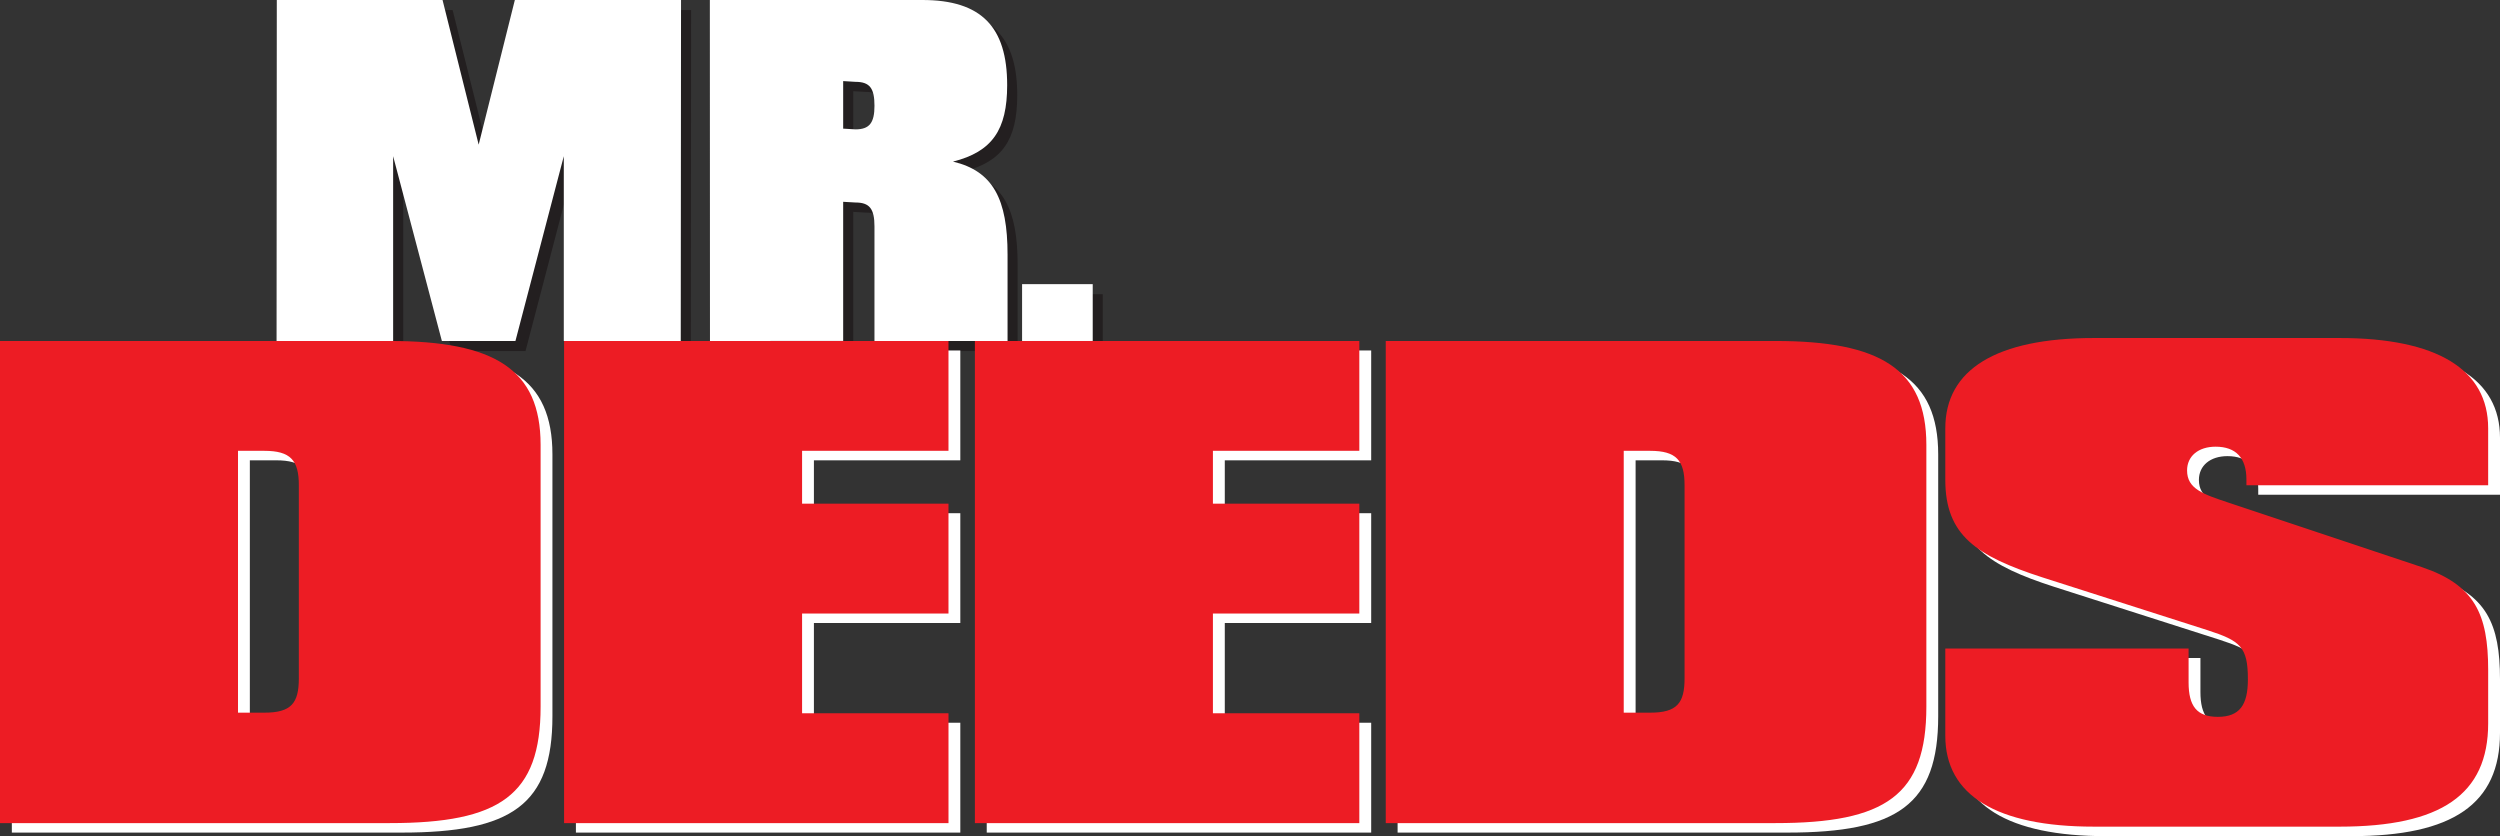
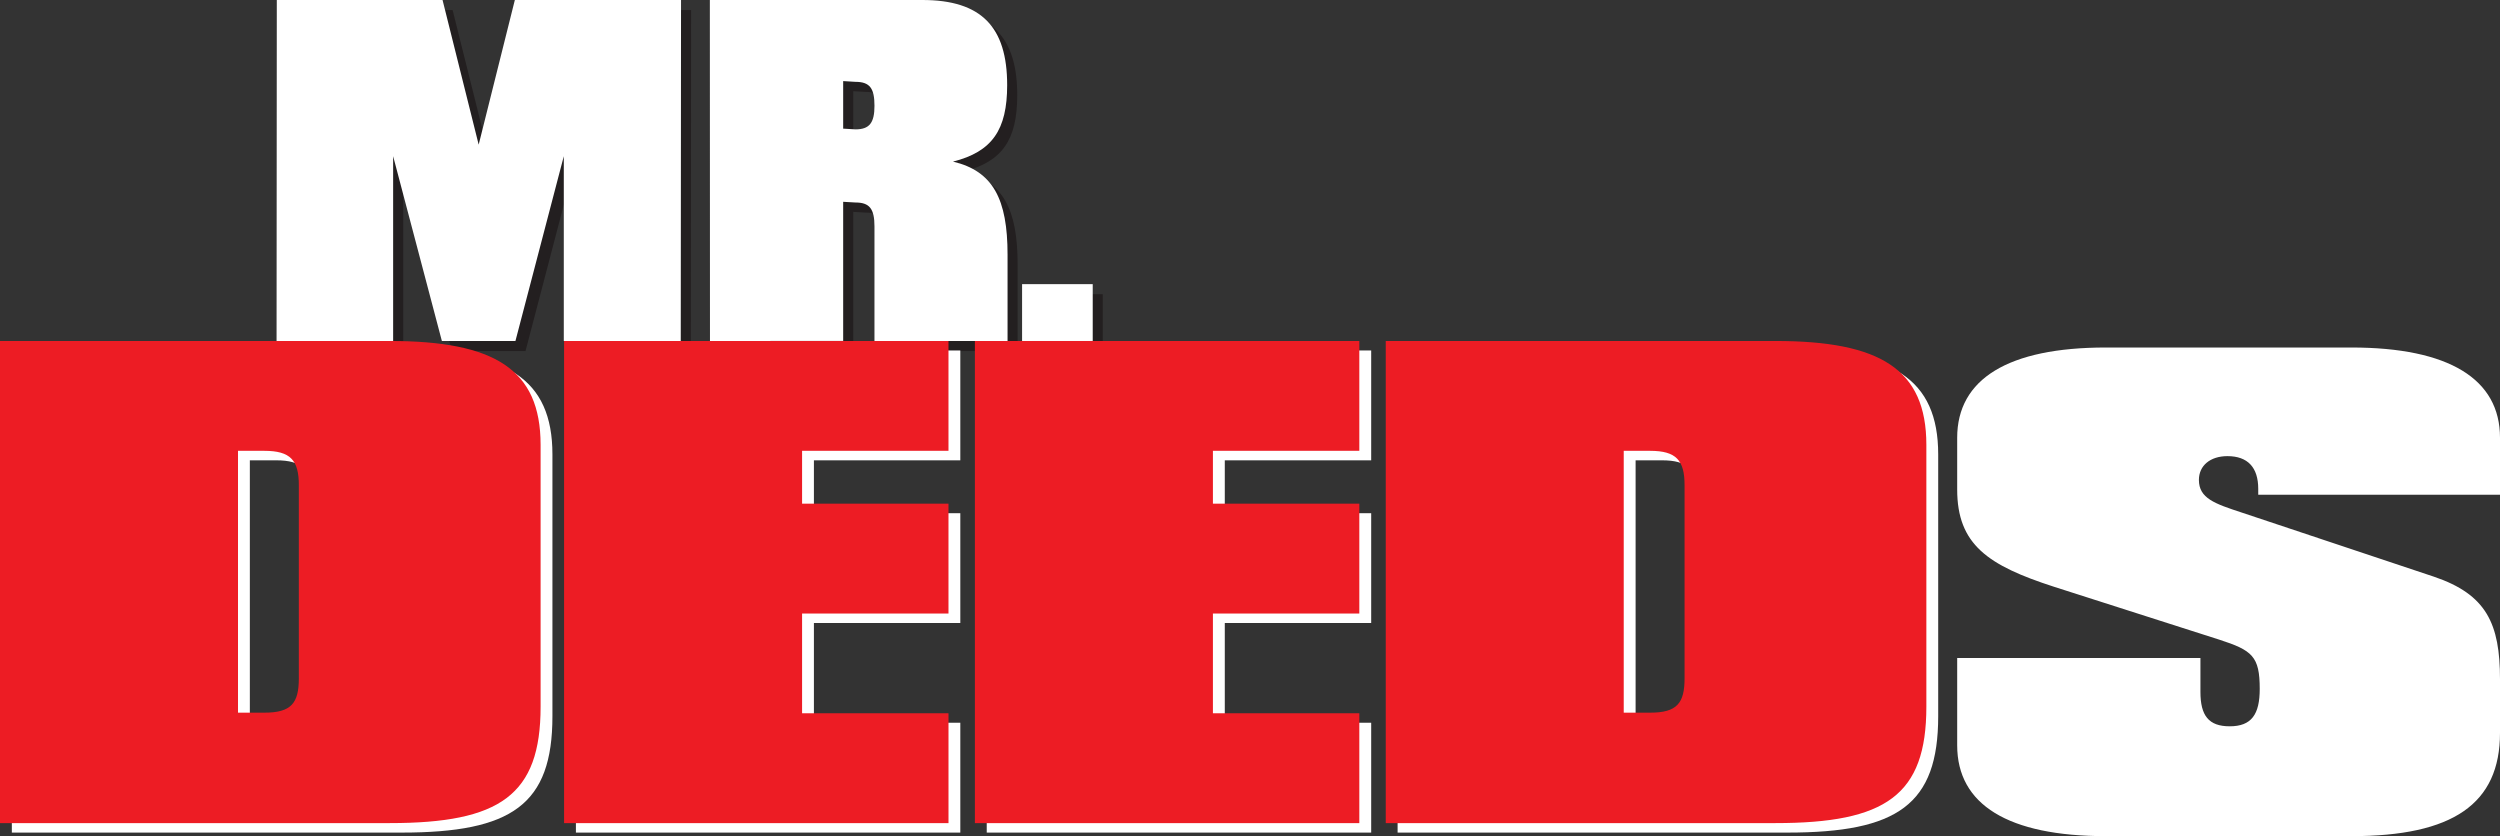
<svg xmlns="http://www.w3.org/2000/svg" width="249.996" height="83.613">
  <rect width="100%" height="100%" fill="#333333" stroke="none" />
  <defs>
    <clipPath id="a">
      <path d="M1 35h55v48.61H1Zm0 0" />
    </clipPath>
    <clipPath id="b">
      <path d="M57 35h40v48.61H57Zm0 0" />
    </clipPath>
    <clipPath id="c">
      <path d="M98 35h40v48.61H98Zm0 0" />
    </clipPath>
    <clipPath id="d">
      <path d="M139 35h55v48.61h-55zm0 0" />
    </clipPath>
    <clipPath id="e">
      <path d="M195 34h55v49.61h-55zm0 0" />
    </clipPath>
  </defs>
  <path fill="#231f20" d="M45.195 35.105h7.356l4.836-18.476v18.476h11.695l.027-34.097H52.492l-3.617 14.465-3.613-14.465h-16.57l-.028 34.097H40.32V16.63l4.875 18.476" />
  <path fill="#231f20" fill-rule="evenodd" d="M88.453 35.105h13.309V26.47c0-5.54-1.446-8.352-5.457-9.301 3.93-.992 5.418-3.184 5.418-7.645 0-5.828-2.575-8.515-8.489-8.515H71.992l.016 34.097 13.316-.003V21.188l1.23.07c1.403 0 1.9.62 1.9 2.398zM85.324 9.117l1.23.074c1.446 0 1.9.66 1.9 2.399 0 1.695-.497 2.355-1.9 2.355l-1.23-.074V9.117" />
  <path fill="#231f20" d="M110.277 29.422h-7.062v5.683h7.062v-5.683" />
  <path fill="#fff" d="M44.188 34.098h7.355l4.836-18.477v18.477h11.695L68.102 0H51.484l-3.617 14.465L44.254 0H27.68l-.024 34.098h11.657V15.62l4.874 18.477" />
  <path fill="#fff" fill-rule="evenodd" d="M87.445 34.098h13.309V25.46c0-5.54-1.445-8.352-5.457-9.3 3.93-.993 5.418-3.184 5.418-7.645C100.715 2.688 98.14 0 92.227 0H70.984l.012 34.098 13.32-.004V20.18l1.23.07c1.403 0 1.9.621 1.9 2.398zM84.316 8.109l1.23.075c1.446 0 1.9.66 1.9 2.398 0 1.695-.497 2.355-1.9 2.355l-1.23-.074V8.11" />
  <path fill="#fff" d="M109.27 28.414h-7.063v5.684h7.063v-5.684" />
  <g clip-path="url(#a)" transform="translate(0 .004)">
    <path fill="#fff" fill-rule="evenodd" d="M1.184 83.254h38.968c11.04 0 15.09-2.793 15.09-11.637V45.434c0-7.602-4.652-10.391-15.09-10.391H1.184Zm23.8-11.043V46.027h2.63c2.628 0 3.452.95 3.452 3.442v19.297c0 2.496-.75 3.445-3.453 3.445h-2.629" />
  </g>
  <g clip-path="url(#b)" transform="translate(0 .004)">
    <path fill="#fff" d="M57.59 83.254h38.44V72.27H81.39v-9.977h14.64v-10.98H81.39v-5.286h14.64V35.043H57.59v48.21" />
  </g>
  <g clip-path="url(#c)" transform="translate(0 .004)">
    <path fill="#fff" d="M98.672 83.254h38.445V72.27h-14.64v-9.977h14.64v-10.98h-14.64v-5.286h14.64V35.043H98.672v48.21" />
  </g>
  <g clip-path="url(#d)" transform="translate(0 .004)">
    <path fill="#fff" fill-rule="evenodd" d="M139.758 83.254h38.969c11.035 0 15.09-2.793 15.09-11.637V45.434c0-7.602-4.657-10.391-15.09-10.391h-38.97Zm23.8-11.043V46.027h2.63c2.628 0 3.453.95 3.453 3.442v19.297c0 2.496-.75 3.445-3.453 3.445h-2.63" />
  </g>
  <g clip-path="url(#e)" transform="translate(0 .004)">
    <path fill="#fff" d="M210.578 83.61h24.55c10.138 0 14.868-3.208 14.868-10.333v-5.343c0-5.579-1.351-8.489-6.605-10.27l-19.223-6.414c-2.703-.89-4.281-1.422-4.281-3.266 0-1.422 1.129-2.375 2.855-2.375 2.028 0 3.078 1.13 3.078 3.266v.594h24.176v-5.7c0-5.874-5.105-9.023-14.867-9.023h-24.55c-9.763 0-14.864 3.149-14.864 9.024v5.167c0 5.52 3.074 7.598 9.683 9.735l16.516 5.285c3.305 1.07 4.055 1.664 4.055 4.93 0 2.55-.824 3.738-3 3.738-2.106 0-2.93-1.066-2.93-3.441v-3.387h-24.324v8.73c0 5.934 5.101 9.082 14.863 9.082" />
  </g>
  <path fill="#ed1c24" fill-rule="evenodd" d="M0 82.309h38.969c11.035 0 15.09-2.79 15.09-11.637V44.488c0-7.597-4.653-10.39-15.09-10.39H0Zm23.8-11.043V45.082h2.63c2.629 0 3.453.95 3.453 3.445v19.297c0 2.492-.75 3.442-3.453 3.442H23.8" />
  <path fill="#ed1c24" d="M56.406 82.309h38.442V71.324H80.207v-9.972h14.64V50.367h-14.64v-5.285h14.64V34.098h-38.44v48.21m41.081.001h38.442V71.324h-14.64v-9.972h14.64V50.367h-14.64v-5.285h14.64V34.098H97.488v48.21" />
  <path fill="#ed1c24" fill-rule="evenodd" d="M138.574 82.309h38.965c11.04 0 15.094-2.79 15.094-11.637V44.488c0-7.597-4.656-10.39-15.094-10.39h-38.965Zm23.797-11.043V45.082h2.633c2.625 0 3.45.95 3.45 3.445v19.297c0 2.492-.75 3.442-3.45 3.442h-2.633" />
-   <path fill="#ed1c24" d="M209.395 82.664h24.55c10.137 0 14.868-3.203 14.868-10.328v-5.344c0-5.582-1.352-8.492-6.61-10.273l-19.219-6.41c-2.703-.891-4.28-1.426-4.28-3.266 0-1.426 1.124-2.375 2.855-2.375 2.027 0 3.078 1.129 3.078 3.266v.593h24.175v-5.699c0-5.879-5.105-9.027-14.867-9.027h-24.55c-9.762 0-14.868 3.148-14.868 9.027v5.164c0 5.52 3.078 7.598 9.688 9.738l16.515 5.282c3.305 1.07 4.055 1.664 4.055 4.93 0 2.554-.824 3.742-3.004 3.742-2.101 0-2.926-1.07-2.926-3.446v-3.383h-24.328v8.727c0 5.938 5.106 9.082 14.868 9.082" />
</svg>